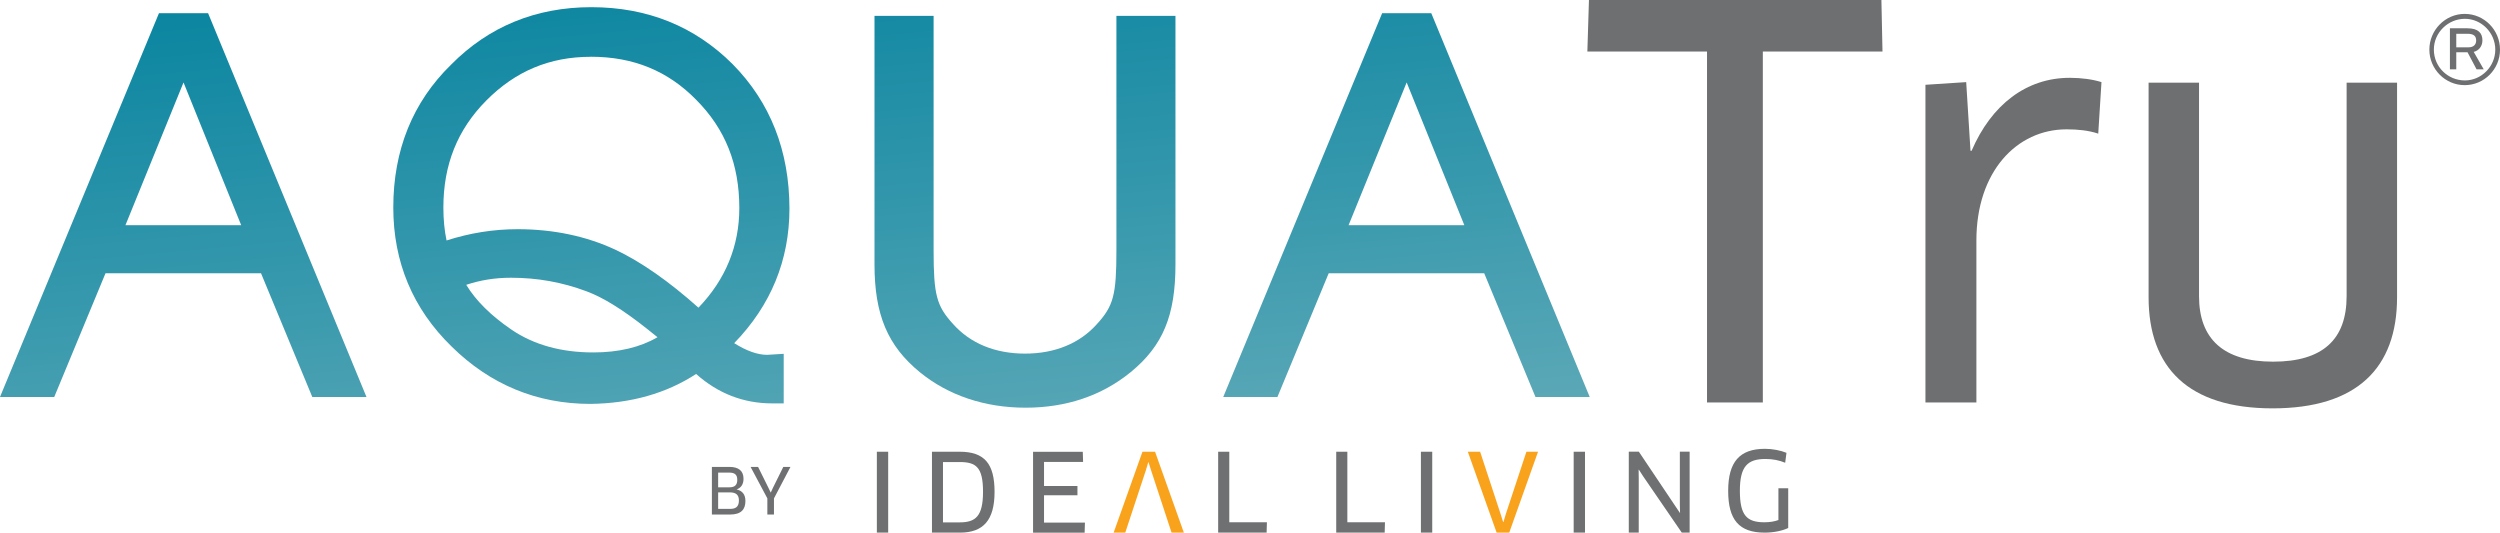
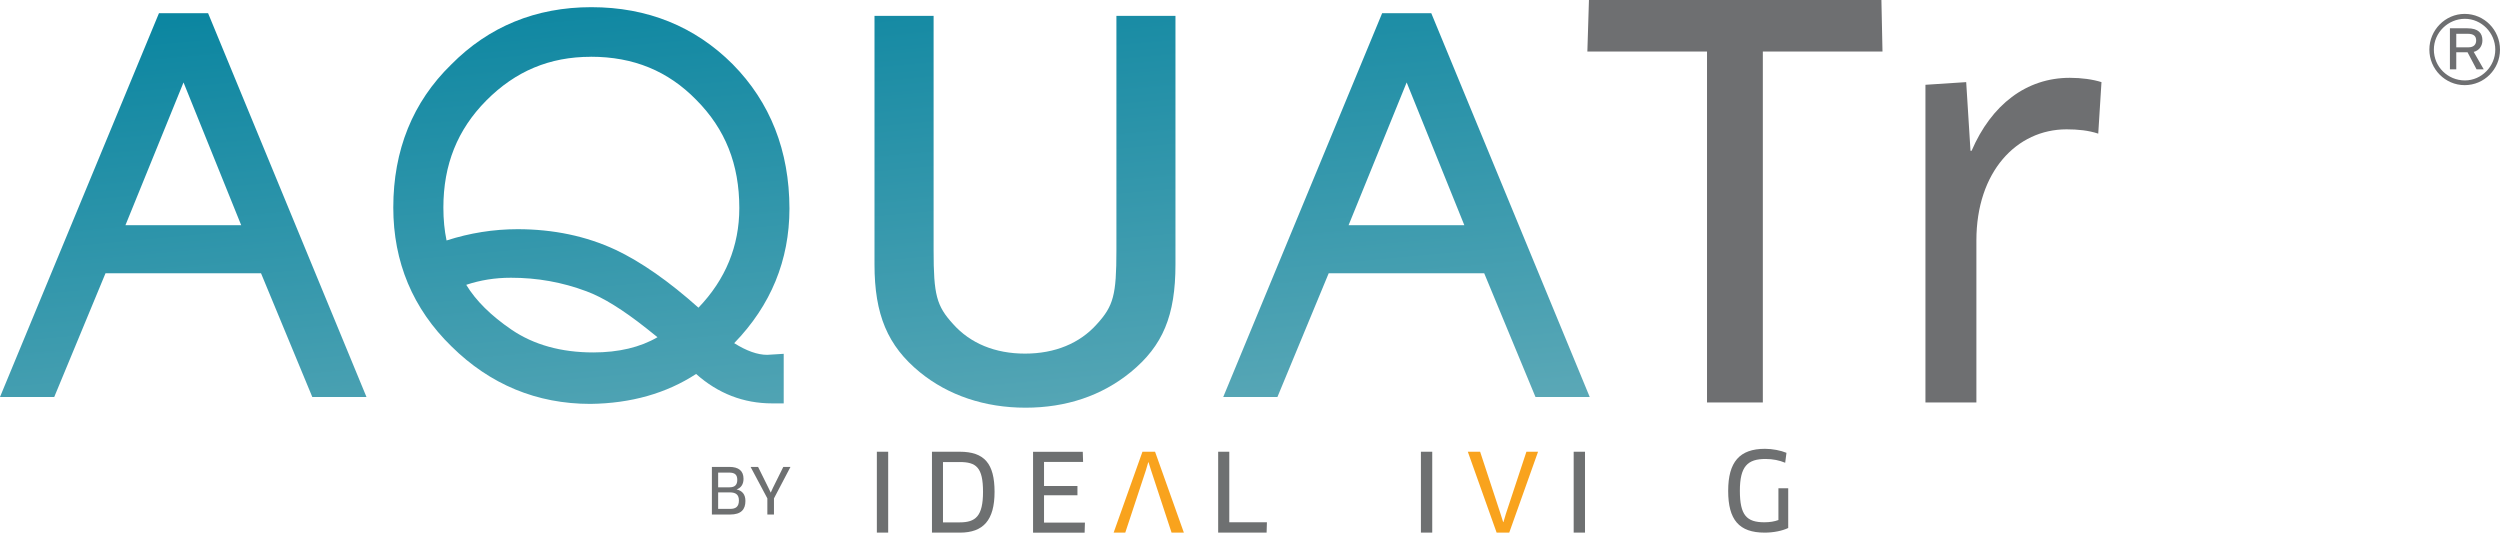
<svg xmlns="http://www.w3.org/2000/svg" xmlns:xlink="http://www.w3.org/1999/xlink" viewBox="0 0 487.68 103.9" data-sanitized-data-name="Layer 2" data-name="Layer 2" id="Layer_2">
  <defs>
    <style>
      .cls-1 {
        fill: #6e7071;
      }

      .cls-2 {
        fill: url(#linear-gradient-2);
      }

      .cls-2, .cls-3, .cls-4 {
        fill-rule: evenodd;
      }

      .cls-3 {
        fill: url(#linear-gradient);
      }

      .cls-5 {
        fill: #6e6f71;
      }

      .cls-6 {
        fill: #f9a31d;
      }

      .cls-7 {
        fill: url(#linear-gradient-4);
      }

      .cls-4 {
        fill: url(#linear-gradient-3);
      }
    </style>
    <linearGradient gradientUnits="userSpaceOnUse" y2="122.82" x2="39.97" y1="-4.2" x1="28.15" id="linear-gradient">
      <stop stop-color="#05839f" offset="0" />
      <stop stop-color="#6bafbb" offset="1" />
    </linearGradient>
    <linearGradient xlink:href="#linear-gradient" y2="115.16" x2="122.31" y1="-11.86" x1="110.49" id="linear-gradient-2" />
    <linearGradient xlink:href="#linear-gradient" y2="100.81" x2="276.54" y1="-26.21" x1="264.72" id="linear-gradient-3" />
    <linearGradient xlink:href="#linear-gradient" y2="107.25" x2="207.28" y1="-19.77" x1="195.47" id="linear-gradient-4" />
  </defs>
  <g data-sanitized-data-name="Layer 1" data-name="Layer 1" id="Layer_1-2">
    <g>
      <g>
        <g>
          <g>
            <path d="m31.01,2.57L0,77.44h10.58l10-24.13h30.34l10,24.13h10.57L40.59,2.57h-9.58Zm16.04,41.36h-22.58l11.33-27.85,11.25,27.85Z" class="cls-3" />
            <path d="m115.36,1.4c-10.82,0-20.03,3.78-27.36,11.21-7.48,7.29-11.28,16.67-11.28,27.88,0,10.63,3.82,19.75,11.36,27.09,7.53,7.44,16.65,11.21,27.09,11.21h.02c7.9-.1,14.82-2.06,20.6-5.84,4.28,3.81,9.25,5.74,14.82,5.74h2.27v-9.67l-3.23.2c-1.87,0-4.03-.77-6.43-2.28,7.15-7.36,10.77-16.17,10.78-26.22v-.04c-.02-11.26-3.74-20.73-11.08-28.16-7.38-7.38-16.65-11.12-27.56-11.12Zm-15.71,52.78c5.17,0,9.99.86,14.75,2.64,3.21,1.18,7.06,3.56,11.75,7.27l2.11,1.69c-3.37,1.97-7.58,2.97-12.53,2.97-6.25,0-11.61-1.49-15.93-4.43-4.01-2.73-6.98-5.67-8.85-8.76,2.76-.92,5.62-1.38,8.7-1.38Zm15.61-43.11c8.31,0,15.04,2.76,20.58,8.43,5.64,5.68,8.38,12.54,8.38,21.08,0,7.4-2.68,13.94-7.97,19.44-5.77-5.15-11.21-8.95-16.17-11.29-5.71-2.67-12.14-4.02-19.12-4.02-4.67,0-9.32.74-13.85,2.2-.41-1.94-.62-4.09-.62-6.41,0-8.38,2.74-15.21,8.37-20.89,5.7-5.74,12.36-8.53,20.39-8.53Z" class="cls-2" />
            <path d="m279.2,2.57h-9.58l-31,74.87h10.57l10-24.13h30.34l10,24.13h10.58L279.2,2.57Zm6.45,41.36h-22.58l11.33-27.85,11.25,27.85Z" class="cls-4" />
          </g>
          <path d="m217.78,3.09v45.78c0,8.67-.57,10.81-3.8,14.35-3.36,3.77-8.21,5.76-14.03,5.76s-10.67-1.99-14.04-5.78c-3.22-3.53-3.79-5.67-3.79-14.34V3.09h-11.53v48.5c0,9.78,2.56,15.88,8.85,21.02,5.55,4.53,12.68,6.92,20.61,6.92s14.87-2.33,20.51-6.93c6.29-5.15,8.74-11.04,8.74-21.02V3.09h-11.53Z" class="cls-7" />
        </g>
        <g>
          <path d="m343.88,10.05v68.46h-10.89V10.05h-23.34l.31-10.05h57.05l.21,10.05h-23.34Z" class="cls-5" />
          <path d="m375.6,78.51V16.54l7.95-.52.84,13.4h.21c3.87-9,10.68-14.24,19.16-14.24,2.3,0,4.5.31,6.18.84l-.63,10.05c-1.88-.63-3.98-.84-6.18-.84-9.74,0-17.59,8.27-17.59,21.67v31.61h-9.94Z" class="cls-5" />
-           <path d="m467.6,57.99c0,13.82-7.85,21.67-24.29,21.67s-24.18-7.95-24.18-21.67V16.12h9.84v41.66c0,8.37,4.81,12.77,14.45,12.77s14.34-4.29,14.34-12.77V16.12h9.84v41.87Z" class="cls-5" />
        </g>
        <path d="m480.79,2.71c3.81,0,6.89,3.13,6.89,6.97s-3.09,6.93-6.89,6.93-6.89-3.13-6.89-6.93,3.09-6.97,6.89-6.97Zm.04,12.98c3.24,0,5.93-2.73,5.93-6.01s-2.68-6.01-5.93-6.01-6.05,2.65-6.05,6.01,2.73,6.01,6.05,6.01Zm1.72-5.57l1.96,3.41h-1.4l-1.76-3.33h-2.2v3.33h-1.24V5.52h3.41c2.16,0,2.93.96,2.93,2.36,0,1.04-.6,1.96-1.68,2.24Zm-1.2-3.53h-2.2v2.64h2.4c1,0,1.48-.56,1.48-1.32,0-.88-.48-1.32-1.68-1.32Z" class="cls-5" />
      </g>
      <g>
        <g>
-           <path d="m270.17,101.88l-.06,2.02h-9.45v-15.78h2.17v13.76h7.34Z" class="cls-1" />
          <path d="m277.18,88.12h2.21v15.78h-2.21v-15.78Z" class="cls-1" />
          <path d="m300.03,88.12l-5.62,15.78h-2.46l-5.62-15.78h2.4l3.98,12.1.51,1.62h.06l.48-1.62,4-12.1h2.27Z" class="cls-6" />
          <path d="m306.98,88.12h2.21v15.78h-2.21v-15.78Z" class="cls-1" />
-           <path d="m328.07,103.9l-7.45-10.86-.93-1.43-.04.02.02,1.7v10.56h-1.94v-15.78h1.96l8,11.93.04-.02-.04-1.68v-10.23h1.91v15.78h-1.54Z" class="cls-1" />
          <path d="m348.82,103c-1.14.55-2.86.9-4.59.9-4.99,0-7.11-2.5-7.11-8.14s2.21-8.21,7.18-8.21c1.47,0,3.07.32,4.19.78l-.25,1.94c-1.09-.46-2.4-.74-3.83-.74-3.51,0-5.01,1.43-5.01,6.21s1.33,6.14,4.78,6.14c1.07,0,1.96-.15,2.74-.44v-6.19h1.91v7.74Z" class="cls-1" />
          <path d="m171.05,88.12h2.21v15.78h-2.21v-15.78Z" class="cls-1" />
          <path d="m187.25,103.9h-5.45v-15.78h5.41c4.8,0,6.8,2.29,6.8,7.83s-2.21,7.95-6.75,7.95Zm-.06-13.76h-3.24v11.76h3.26c3.09,0,4.55-1.18,4.55-5.96s-1.33-5.81-4.57-5.81Z" class="cls-1" />
          <path d="m211.64,101.95l-.06,1.96h-10.06v-15.78h9.7l.06,1.98h-7.62v4.69h6.52v1.81h-6.52v5.34h7.97Z" class="cls-1" />
          <path d="m217.24,103.9l5.62-15.78h2.46l5.62,15.78h-2.4l-3.98-12.1-.51-1.62h-.06l-.48,1.62-4,12.1h-2.27Z" class="cls-6" />
          <path d="m247.14,101.88l-.06,2.02h-9.45v-15.78h2.17v13.76h7.34Z" class="cls-1" />
        </g>
        <g>
          <path d="m142.42,100.37h-3.55v-9.29h3.41c1.83,0,2.76.79,2.76,2.32,0,1.15-.56,1.8-1.33,2.06v.02c1.07.25,1.7.95,1.7,2.25,0,1.65-.84,2.64-2.99,2.64Zm-.19-8.18h-2.14v2.87h2.23c1.02,0,1.5-.47,1.5-1.45,0-1.03-.5-1.42-1.59-1.42Zm.15,3.86h-2.29v3.22h2.34c1.09,0,1.71-.42,1.71-1.65,0-1.08-.56-1.57-1.76-1.57Z" class="cls-1" />
          <path d="m147.88,91.08l2.02,4.08.43.9h.04l.41-.9,2.02-4.08h1.4l-3.22,6.14v3.15h-1.29v-3.15l-3.27-6.14h1.46Z" class="cls-1" />
        </g>
      </g>
    </g>
  </g>
</svg>